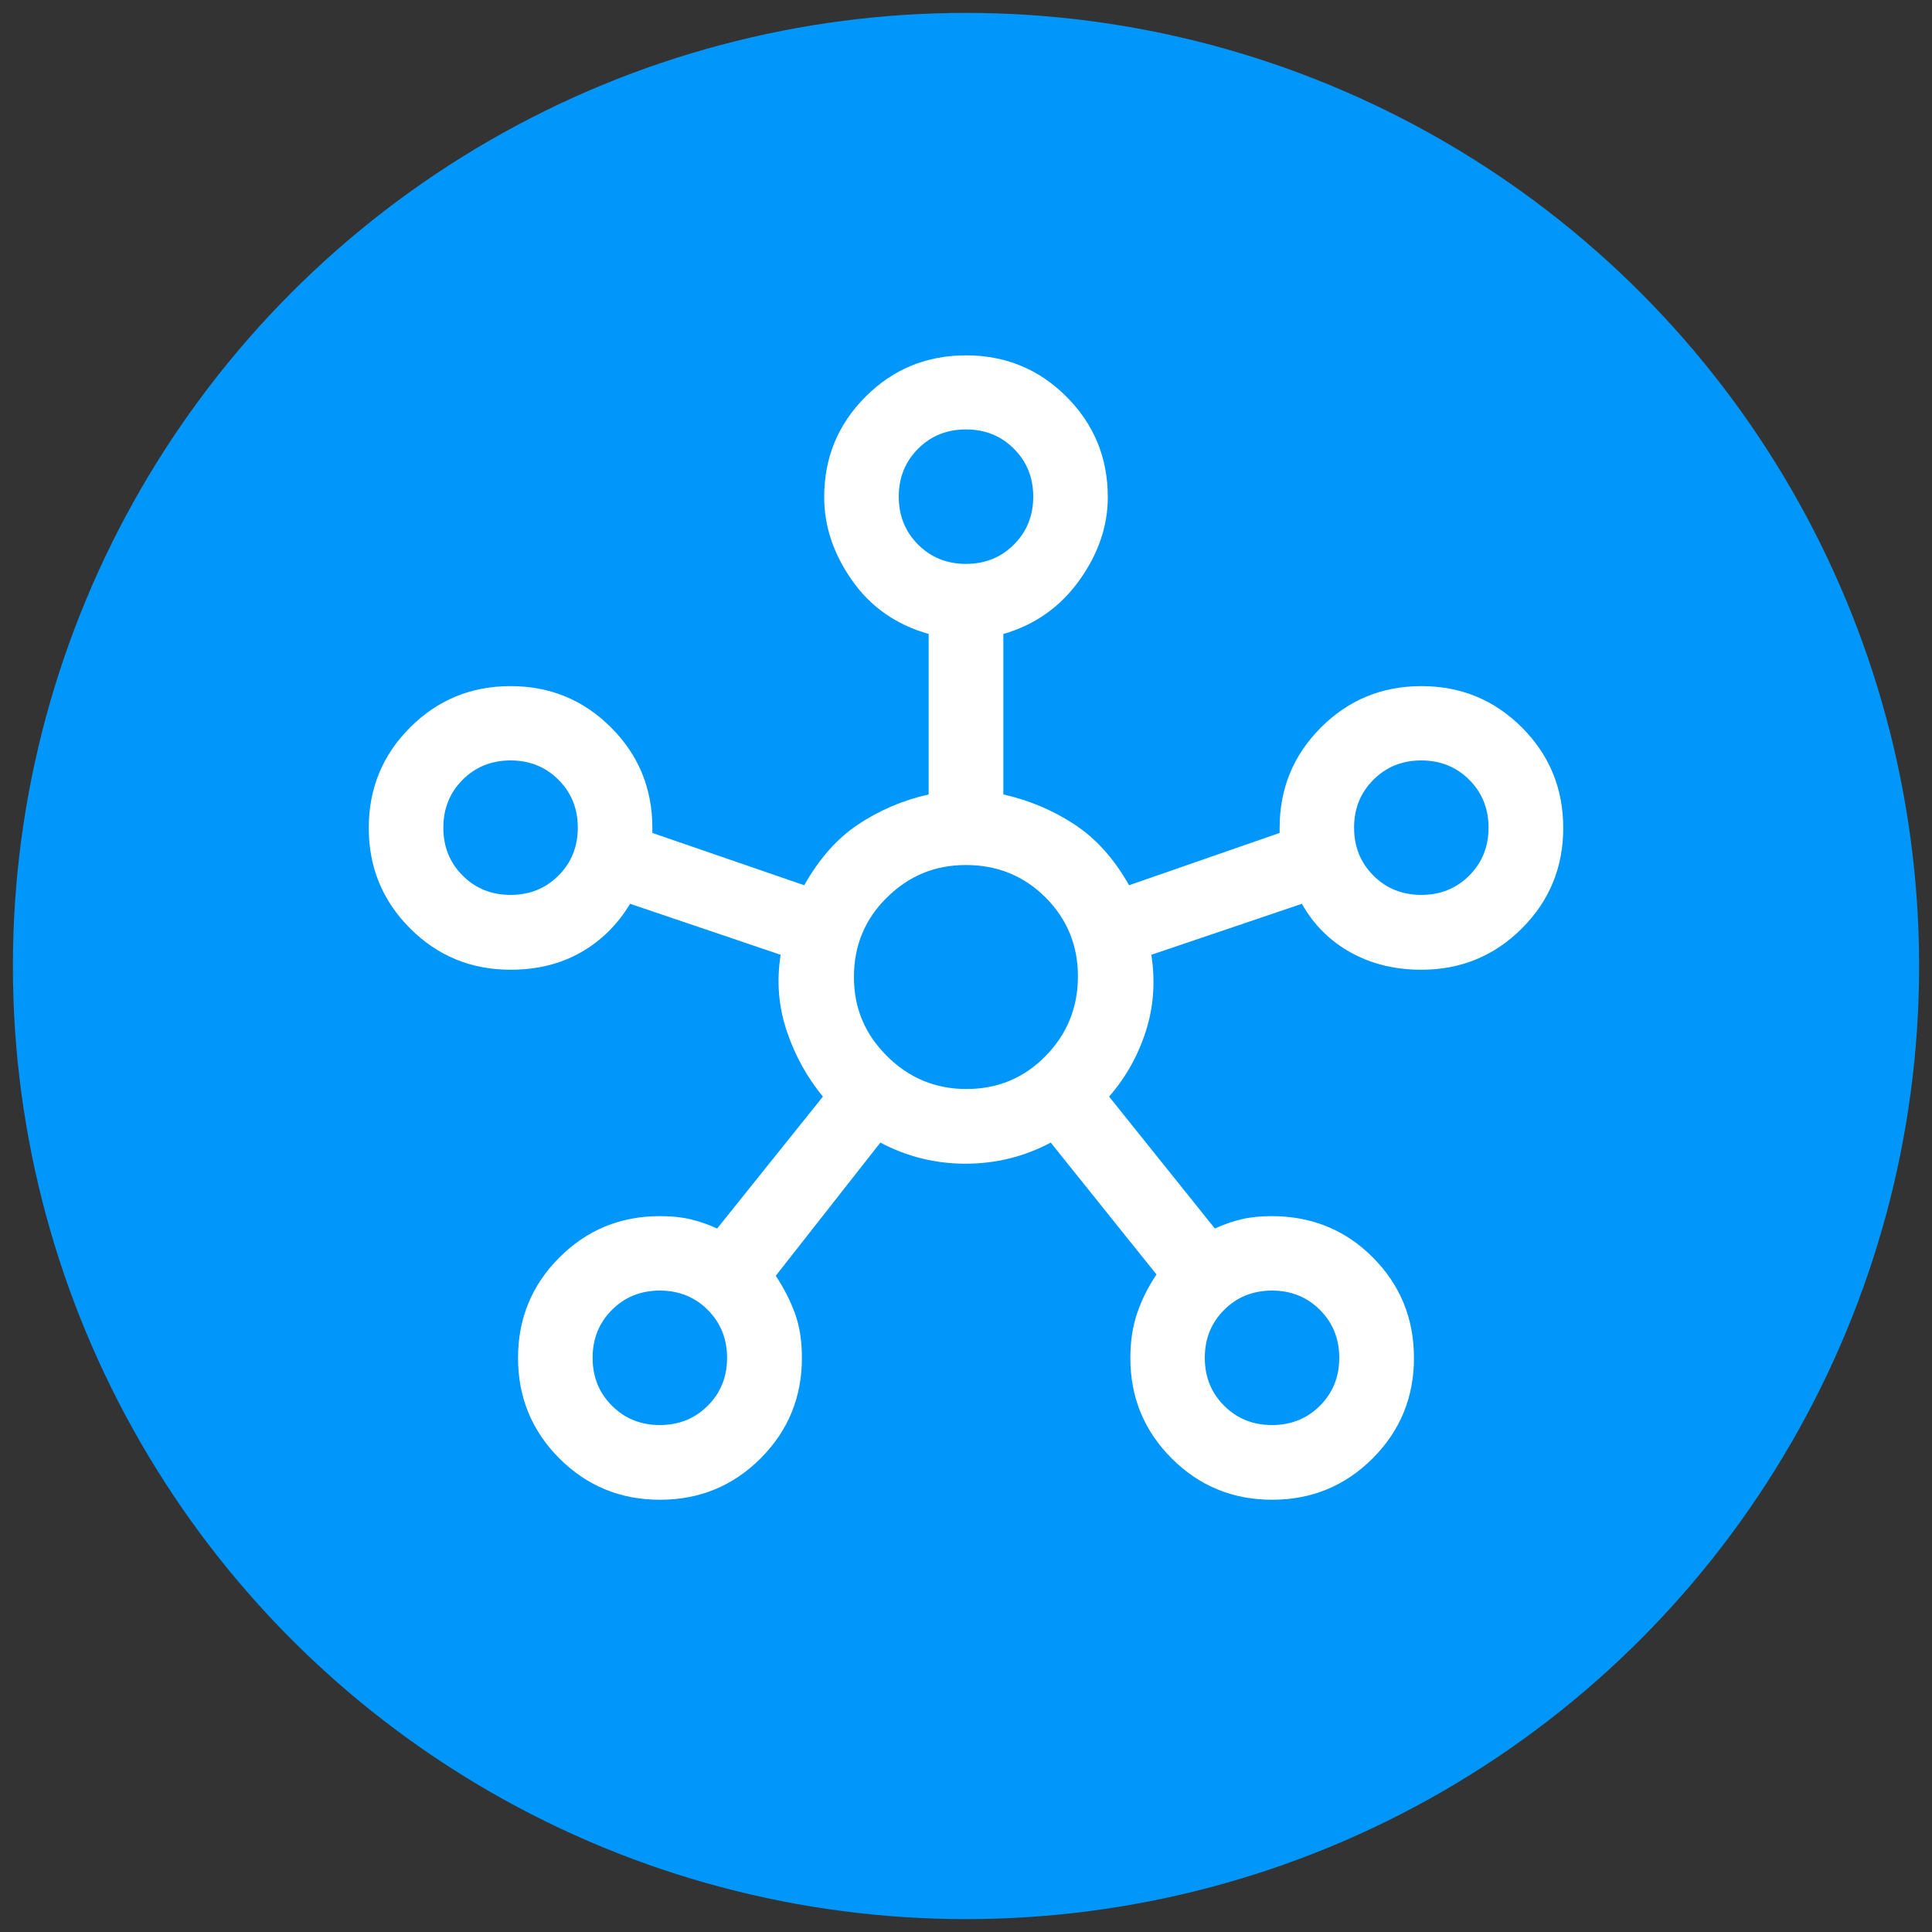
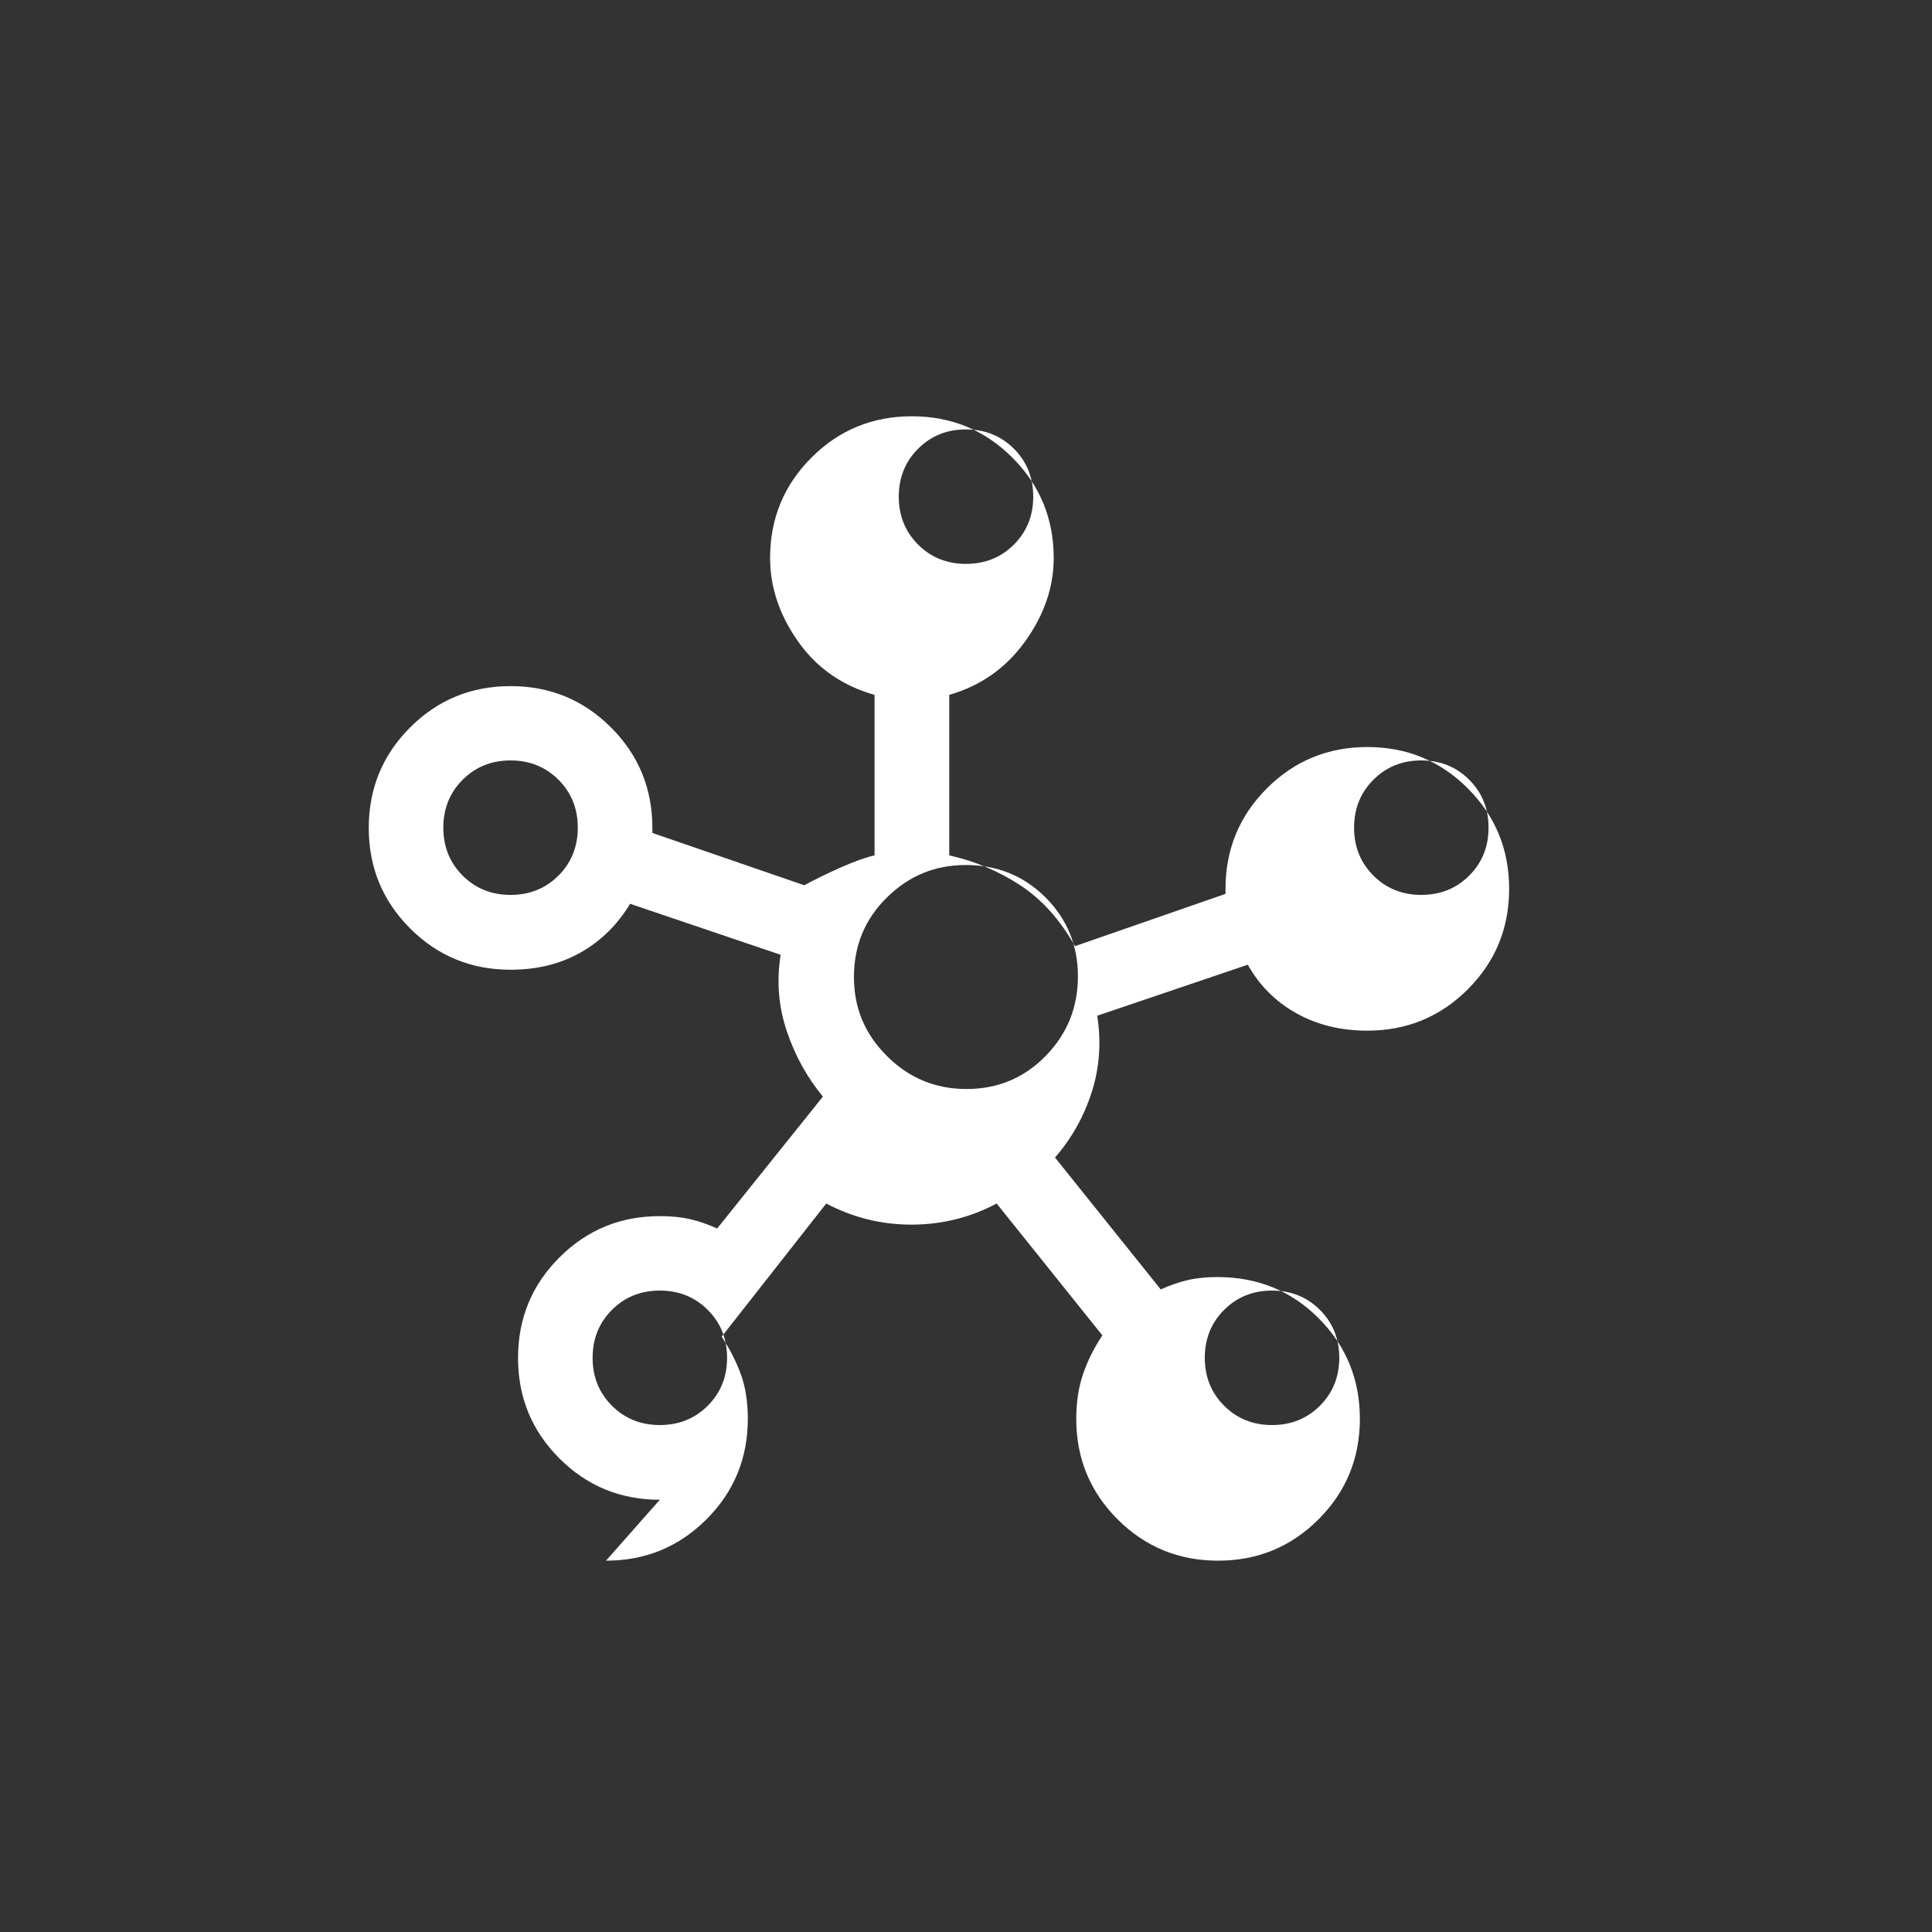
<svg xmlns="http://www.w3.org/2000/svg" id="a" width="150" height="150" viewBox="0 0 150 150">
  <rect x="0" y="0" width="150" height="150" fill="#333333" stroke="none" />
-   <circle cx="75" cy="75" r="74" fill="#0096fa" />
-   <path d="m51.23,116.44c-3.06,0-5.66-1.07-7.8-3.21-2.14-2.14-3.21-4.74-3.21-7.8s1.07-5.66,3.21-7.8c2.14-2.14,4.74-3.21,7.8-3.21.9,0,1.69.08,2.37.24s1.37.4,2.08.72l8.21-10.24c-1.22-1.48-2.16-3.17-2.8-5.07-.64-1.9-.81-3.88-.48-5.94l-11.69-3.96c-.97,1.61-2.24,2.87-3.82,3.77s-3.4,1.35-5.46,1.35c-3.06,0-5.66-1.07-7.8-3.21-2.14-2.14-3.21-4.74-3.21-7.8s1.07-5.66,3.21-7.8c2.14-2.14,4.74-3.21,7.8-3.21s5.66,1.07,7.8,3.21,3.21,4.74,3.21,7.8v.39l11.79,4.06c1.16-2.06,2.56-3.64,4.2-4.73s3.46-1.87,5.46-2.32v-12.46c-2.51-.71-4.49-2.09-5.94-4.15s-2.17-4.22-2.17-6.47c0-3.06,1.07-5.66,3.21-7.8s4.74-3.21,7.8-3.21,5.66,1.07,7.8,3.21,3.21,4.74,3.21,7.8c0,2.25-.74,4.41-2.22,6.47s-3.45,3.45-5.89,4.15v12.46c2,.45,3.83,1.22,5.51,2.32s3.09,2.67,4.25,4.73l11.69-4.06v-.39c0-3.06,1.07-5.66,3.21-7.8s4.74-3.21,7.8-3.21,5.66,1.07,7.8,3.21,3.21,4.74,3.21,7.8-1.07,5.66-3.21,7.8c-2.14,2.14-4.74,3.21-7.8,3.21-2.06,0-3.9-.45-5.51-1.35s-2.87-2.16-3.77-3.77l-11.69,3.96c.32,2.06.18,4.04-.43,5.94s-1.56,3.59-2.85,5.07l8.21,10.24c.71-.32,1.4-.56,2.08-.72s1.45-.24,2.32-.24c3.12,0,5.74,1.07,7.87,3.21,2.13,2.14,3.19,4.74,3.19,7.8s-1.07,5.66-3.21,7.8c-2.14,2.14-4.74,3.21-7.8,3.21s-5.66-1.07-7.8-3.21c-2.14-2.14-3.21-4.74-3.21-7.8,0-1.29.18-2.45.53-3.48s.85-2.03,1.5-3l-8.21-10.24c-2.07,1.1-4.28,1.64-6.62,1.64s-4.55-.55-6.61-1.64l-8.12,10.34c.64.97,1.14,1.95,1.5,2.95s.53,2.14.53,3.43c0,3.06-1.07,5.66-3.21,7.8-2.14,2.14-4.74,3.21-7.8,3.21Zm-11.59-46.96c1.48,0,2.72-.5,3.72-1.5,1-1,1.5-2.24,1.5-3.72s-.5-2.72-1.5-3.72-2.24-1.5-3.72-1.5-2.72.5-3.72,1.5-1.5,2.24-1.5,3.72.5,2.72,1.5,3.72c1,1,2.24,1.5,3.72,1.5Zm11.59,41.16c1.48,0,2.72-.5,3.72-1.5s1.5-2.24,1.5-3.72-.5-2.72-1.5-3.72c-1-1-2.24-1.5-3.72-1.5s-2.72.5-3.72,1.5c-1,1-1.5,2.24-1.5,3.72s.5,2.72,1.5,3.72c1,1,2.24,1.5,3.72,1.5Zm23.77-66.86c1.48,0,2.72-.5,3.72-1.5,1-1,1.5-2.24,1.5-3.72s-.5-2.72-1.5-3.72c-1-1-2.24-1.5-3.72-1.5s-2.72.5-3.72,1.5c-1,1-1.5,2.24-1.5,3.72s.5,2.72,1.5,3.72c1,1,2.24,1.5,3.72,1.5Zm.04,40.77c2.42,0,4.46-.85,6.14-2.56,1.67-1.71,2.51-3.77,2.51-6.18s-.84-4.46-2.52-6.14c-1.68-1.67-3.74-2.51-6.17-2.51s-4.43.84-6.14,2.52c-1.71,1.68-2.56,3.74-2.56,6.17s.85,4.43,2.56,6.14,3.77,2.56,6.18,2.56Zm23.72,26.09c1.48,0,2.72-.5,3.72-1.5s1.5-2.24,1.5-3.72-.5-2.72-1.5-3.72c-1-1-2.24-1.5-3.72-1.5s-2.72.5-3.72,1.5c-1,1-1.5,2.24-1.5,3.72s.5,2.72,1.5,3.72c1,1,2.24,1.5,3.72,1.5Zm11.59-41.16c1.48,0,2.72-.5,3.72-1.5,1-1,1.5-2.24,1.5-3.72s-.5-2.72-1.5-3.72c-1-1-2.24-1.5-3.72-1.5s-2.72.5-3.72,1.5c-1,1-1.5,2.24-1.5,3.72s.5,2.72,1.5,3.72c1,1,2.24,1.5,3.72,1.5Z" fill="#fff" />
+   <path d="m51.23,116.44c-3.06,0-5.66-1.07-7.8-3.21-2.14-2.14-3.21-4.74-3.21-7.8s1.07-5.66,3.21-7.8c2.14-2.14,4.74-3.21,7.8-3.21.9,0,1.69.08,2.37.24s1.37.4,2.08.72l8.21-10.24c-1.22-1.48-2.16-3.17-2.8-5.07-.64-1.9-.81-3.88-.48-5.94l-11.69-3.96c-.97,1.61-2.24,2.87-3.82,3.77s-3.4,1.35-5.46,1.35c-3.06,0-5.66-1.07-7.8-3.21-2.14-2.14-3.21-4.74-3.21-7.8s1.07-5.66,3.21-7.8c2.14-2.14,4.74-3.21,7.8-3.21s5.66,1.07,7.8,3.21,3.21,4.74,3.21,7.8v.39l11.79,4.06s3.46-1.87,5.46-2.32v-12.46c-2.51-.71-4.49-2.09-5.94-4.15s-2.17-4.22-2.17-6.47c0-3.06,1.07-5.66,3.21-7.8s4.74-3.21,7.8-3.21,5.66,1.07,7.8,3.21,3.21,4.74,3.21,7.8c0,2.25-.74,4.41-2.22,6.47s-3.45,3.45-5.89,4.15v12.46c2,.45,3.83,1.22,5.51,2.32s3.09,2.67,4.25,4.73l11.69-4.06v-.39c0-3.06,1.07-5.66,3.21-7.8s4.74-3.21,7.8-3.21,5.66,1.07,7.8,3.21,3.21,4.74,3.21,7.8-1.07,5.66-3.21,7.8c-2.14,2.14-4.74,3.21-7.8,3.21-2.06,0-3.9-.45-5.51-1.35s-2.87-2.16-3.77-3.77l-11.69,3.96c.32,2.06.18,4.04-.43,5.94s-1.56,3.59-2.85,5.07l8.21,10.24c.71-.32,1.4-.56,2.08-.72s1.45-.24,2.32-.24c3.12,0,5.74,1.07,7.87,3.21,2.13,2.14,3.19,4.74,3.19,7.8s-1.07,5.66-3.21,7.8c-2.14,2.14-4.74,3.21-7.8,3.21s-5.66-1.07-7.8-3.21c-2.14-2.14-3.21-4.74-3.21-7.8,0-1.29.18-2.45.53-3.48s.85-2.03,1.5-3l-8.21-10.24c-2.07,1.1-4.28,1.64-6.62,1.64s-4.55-.55-6.61-1.64l-8.12,10.34c.64.97,1.14,1.95,1.5,2.95s.53,2.14.53,3.43c0,3.06-1.07,5.66-3.21,7.8-2.14,2.14-4.74,3.21-7.8,3.21Zm-11.59-46.96c1.48,0,2.72-.5,3.72-1.5,1-1,1.5-2.24,1.5-3.72s-.5-2.72-1.5-3.72-2.24-1.5-3.72-1.5-2.72.5-3.72,1.5-1.5,2.24-1.5,3.72.5,2.72,1.5,3.72c1,1,2.24,1.5,3.72,1.5Zm11.59,41.16c1.48,0,2.72-.5,3.72-1.5s1.5-2.24,1.5-3.72-.5-2.72-1.5-3.72c-1-1-2.24-1.5-3.72-1.5s-2.72.5-3.72,1.5c-1,1-1.5,2.24-1.5,3.72s.5,2.72,1.5,3.72c1,1,2.24,1.5,3.72,1.5Zm23.77-66.86c1.48,0,2.72-.5,3.72-1.5,1-1,1.5-2.24,1.5-3.72s-.5-2.72-1.5-3.72c-1-1-2.24-1.5-3.72-1.5s-2.72.5-3.72,1.5c-1,1-1.5,2.24-1.5,3.72s.5,2.72,1.5,3.72c1,1,2.24,1.5,3.72,1.5Zm.04,40.77c2.42,0,4.46-.85,6.14-2.56,1.67-1.71,2.51-3.77,2.51-6.18s-.84-4.46-2.52-6.14c-1.68-1.67-3.74-2.51-6.17-2.51s-4.43.84-6.14,2.52c-1.71,1.68-2.56,3.74-2.56,6.17s.85,4.43,2.56,6.14,3.77,2.56,6.18,2.56Zm23.72,26.09c1.48,0,2.72-.5,3.72-1.5s1.5-2.24,1.5-3.72-.5-2.72-1.5-3.72c-1-1-2.24-1.5-3.72-1.5s-2.72.5-3.72,1.5c-1,1-1.5,2.24-1.5,3.72s.5,2.72,1.5,3.72c1,1,2.24,1.5,3.72,1.5Zm11.59-41.16c1.48,0,2.72-.5,3.72-1.5,1-1,1.5-2.24,1.5-3.72s-.5-2.72-1.5-3.72c-1-1-2.24-1.5-3.72-1.5s-2.72.5-3.72,1.5c-1,1-1.5,2.24-1.5,3.72s.5,2.72,1.5,3.72c1,1,2.24,1.5,3.72,1.5Z" fill="#fff" />
</svg>